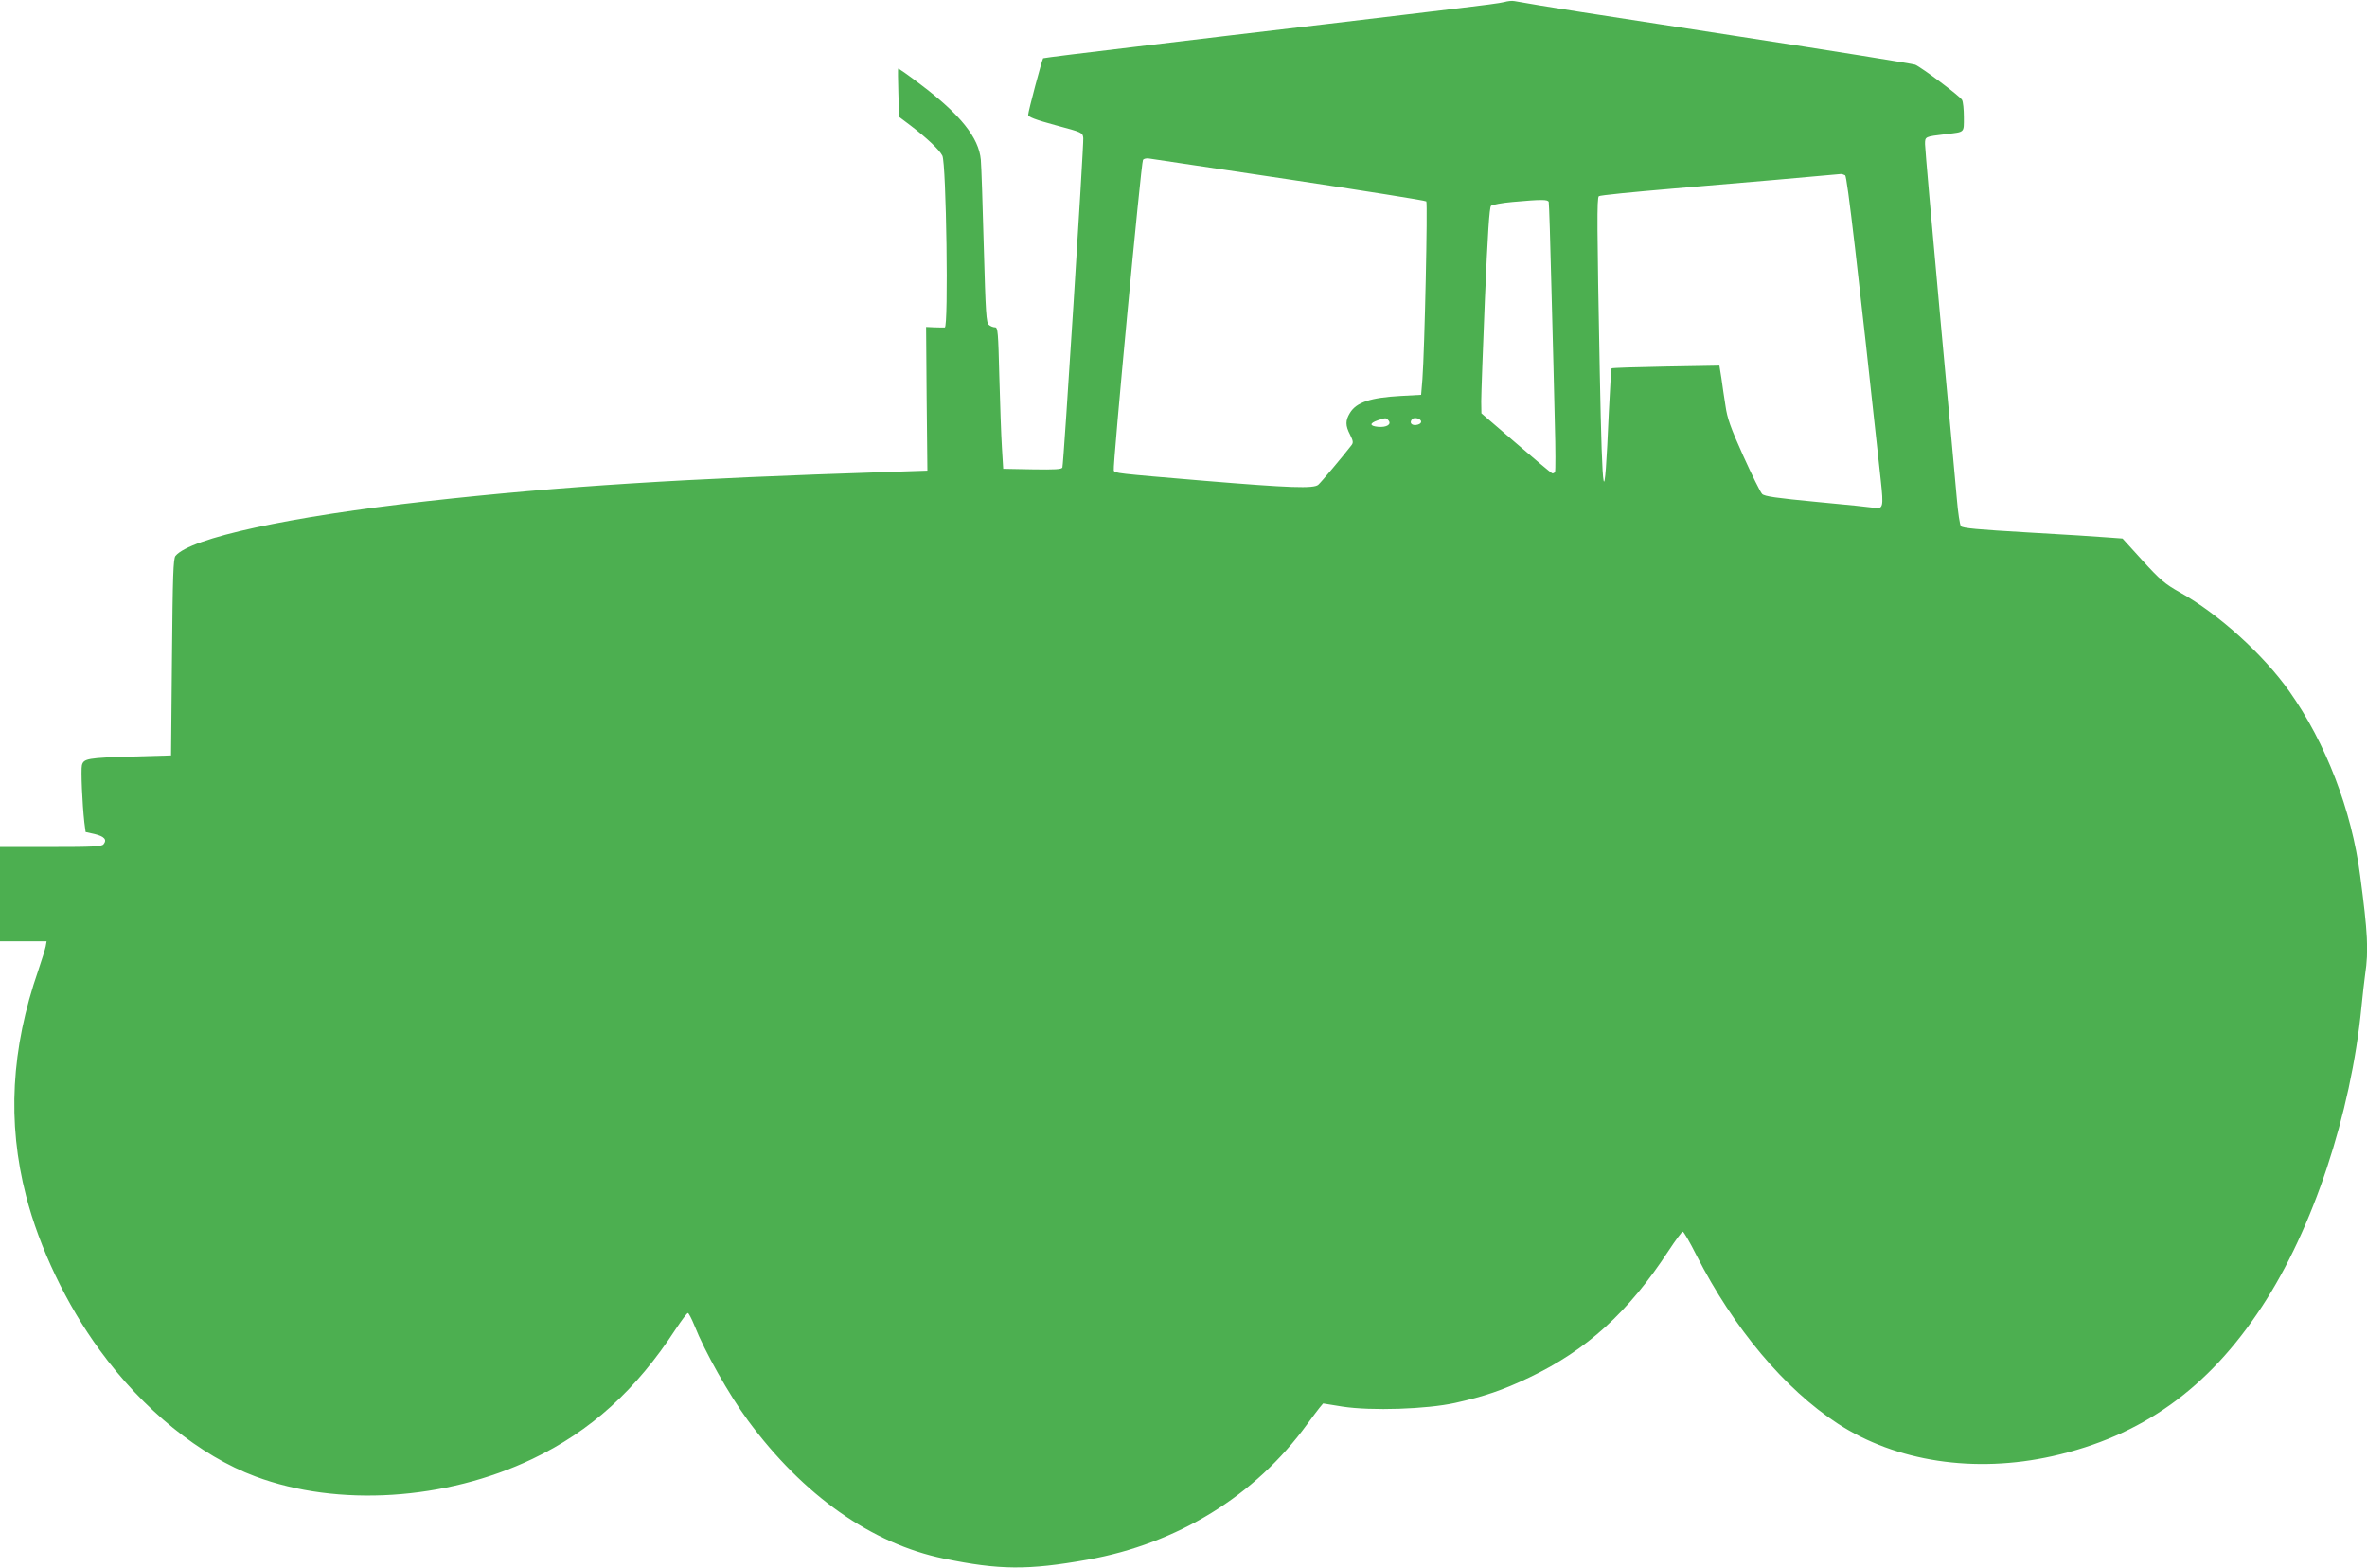
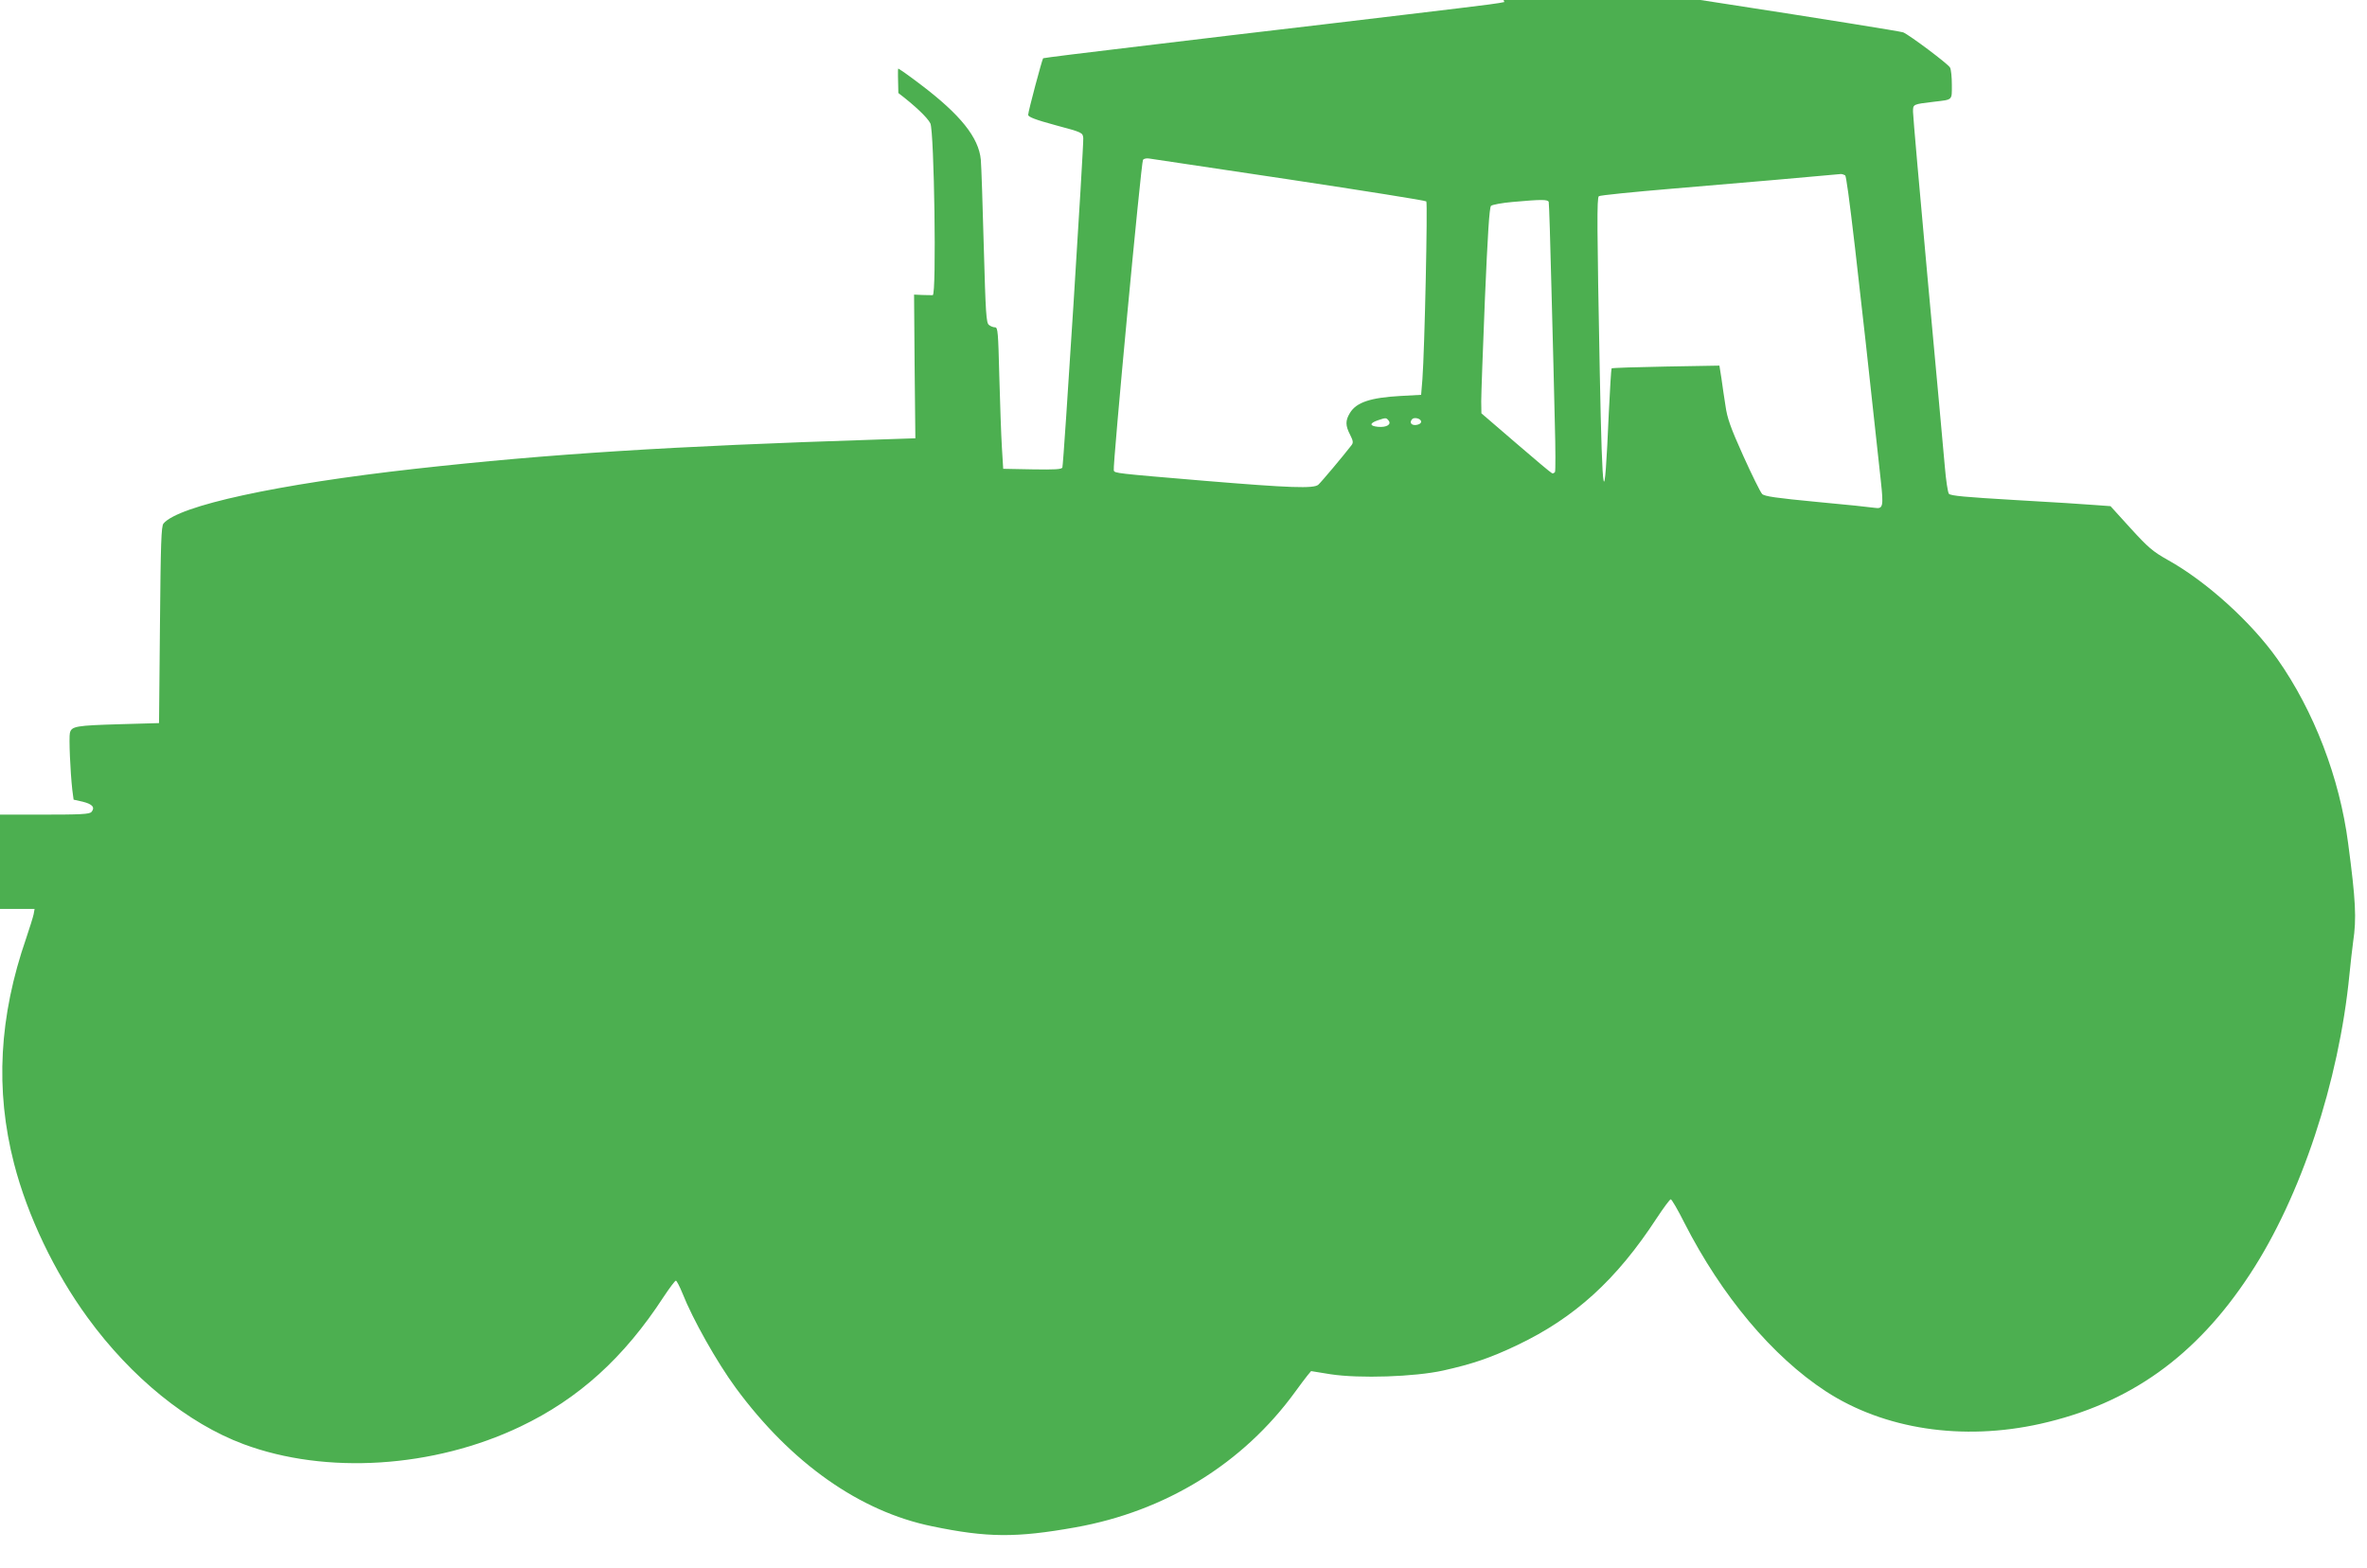
<svg xmlns="http://www.w3.org/2000/svg" version="1.0" width="1280pt" height="848pt" viewBox="0 0 1280 848" preserveAspectRatio="xMidYMid meet">
  <g transform="translate(0,848) scale(0.1,-0.1)" fill="#4caf50" stroke="none">
-     <path d="M8135 8469 c-16 -5 -129 -20 -250 -34 -121 -15 -445 -53 -720 -86 -275 -32 -729 -86 -1010 -120 -280 -33 -511 -62 -514 -64 -6 -7 -81 -288 -81 -306 0 -11 37 -26 148 -56 146 -39 147 -40 150 -70 3 -34 -106 -1761 -113 -1781 -4 -10 -41 -12 -162 -10 l-158 3 -7 115 c-4 63 -10 235 -14 383 -6 242 -8 267 -23 267 -10 0 -25 6 -33 13 -15 10 -18 63 -28 422 -6 226 -13 438 -16 471 -11 120 -110 244 -327 408 -64 49 -119 87 -120 85 -2 -2 -1 -62 1 -132 l4 -129 61 -46 c88 -67 157 -132 173 -164 21 -41 34 -928 13 -929 -8 0 -34 0 -58 1 l-43 2 3 -389 4 -388 -210 -7 c-1118 -36 -1767 -77 -2495 -158 -744 -83 -1280 -199 -1361 -296 -12 -14 -15 -106 -19 -548 l-5 -531 -210 -6 c-240 -7 -263 -11 -272 -47 -6 -25 2 -210 13 -308 l7 -53 49 -11 c53 -13 68 -31 48 -55 -10 -13 -56 -15 -286 -15 l-274 0 0 -255 0 -255 126 0 126 0 -5 -28 c-3 -15 -21 -73 -40 -129 -147 -424 -169 -821 -66 -1220 72 -280 218 -587 398 -833 235 -323 542 -572 843 -684 445 -166 1028 -129 1497 95 315 150 561 373 775 702 32 48 61 87 66 87 4 0 20 -30 35 -67 56 -142 187 -374 289 -513 299 -406 670 -668 1061 -748 299 -62 455 -63 775 -6 488 87 907 345 1189 733 25 35 55 74 66 88 l20 24 105 -17 c157 -24 454 -14 609 20 157 35 255 68 400 137 311 148 537 353 755 687 37 56 71 102 76 102 5 0 39 -58 74 -128 201 -394 476 -722 764 -910 316 -206 740 -270 1161 -176 482 108 842 365 1133 809 276 420 481 1040 538 1620 6 61 15 140 20 177 19 126 14 225 -27 533 -46 354 -185 716 -383 997 -141 199 -382 418 -592 535 -82 46 -107 68 -202 172 l-108 119 -82 6 c-44 4 -238 16 -431 27 -272 16 -352 23 -361 34 -6 8 -16 74 -22 147 -6 73 -48 526 -92 1006 -44 481 -80 891 -80 912 0 42 -2 41 115 55 101 12 95 6 95 91 0 41 -4 84 -10 94 -10 19 -218 175 -253 190 -12 5 -447 75 -967 155 -807 124 -1044 161 -1200 189 -14 3 -38 0 -55 -5z m-1166 -959 c404 -61 739 -114 744 -119 8 -8 -9 -802 -21 -961 l-7 -85 -110 -6 c-163 -9 -240 -34 -275 -92 -25 -41 -25 -68 1 -118 17 -34 18 -43 7 -57 -43 -56 -164 -200 -179 -213 -24 -22 -155 -17 -614 21 -487 41 -486 41 -492 56 -7 19 148 1667 158 1680 5 6 19 9 32 7 12 -2 353 -53 756 -113z m3009 22 c11 -7 67 -487 193 -1653 15 -138 12 -152 -33 -145 -18 3 -159 18 -313 32 -219 21 -284 30 -296 43 -9 9 -55 102 -102 206 -69 153 -87 205 -96 270 -7 44 -17 111 -22 149 l-11 69 -289 -5 c-159 -3 -291 -7 -294 -10 -2 -2 -9 -110 -15 -239 -24 -553 -35 -501 -49 221 -15 786 -16 939 -5 949 5 5 185 23 399 41 315 26 863 74 910 79 6 0 16 -3 23 -7z m-1603 -144 c2 -7 9 -222 15 -478 7 -256 15 -579 18 -718 4 -140 4 -259 1 -264 -4 -6 -11 -9 -16 -7 -6 2 -94 76 -196 164 l-186 160 -1 65 c0 36 9 285 20 555 15 349 24 493 33 502 7 6 59 16 117 21 156 14 190 14 195 0z m-866 -1182 c17 -21 -11 -38 -56 -34 -47 4 -49 19 -3 35 45 15 46 15 59 -1z m176 -6 c0 -9 -11 -16 -27 -18 -27 -3 -38 14 -21 32 12 12 48 2 48 -14z" />
+     <path d="M8135 8469 c-16 -5 -129 -20 -250 -34 -121 -15 -445 -53 -720 -86 -275 -32 -729 -86 -1010 -120 -280 -33 -511 -62 -514 -64 -6 -7 -81 -288 -81 -306 0 -11 37 -26 148 -56 146 -39 147 -40 150 -70 3 -34 -106 -1761 -113 -1781 -4 -10 -41 -12 -162 -10 l-158 3 -7 115 c-4 63 -10 235 -14 383 -6 242 -8 267 -23 267 -10 0 -25 6 -33 13 -15 10 -18 63 -28 422 -6 226 -13 438 -16 471 -11 120 -110 244 -327 408 -64 49 -119 87 -120 85 -2 -2 -1 -62 1 -132 c88 -67 157 -132 173 -164 21 -41 34 -928 13 -929 -8 0 -34 0 -58 1 l-43 2 3 -389 4 -388 -210 -7 c-1118 -36 -1767 -77 -2495 -158 -744 -83 -1280 -199 -1361 -296 -12 -14 -15 -106 -19 -548 l-5 -531 -210 -6 c-240 -7 -263 -11 -272 -47 -6 -25 2 -210 13 -308 l7 -53 49 -11 c53 -13 68 -31 48 -55 -10 -13 -56 -15 -286 -15 l-274 0 0 -255 0 -255 126 0 126 0 -5 -28 c-3 -15 -21 -73 -40 -129 -147 -424 -169 -821 -66 -1220 72 -280 218 -587 398 -833 235 -323 542 -572 843 -684 445 -166 1028 -129 1497 95 315 150 561 373 775 702 32 48 61 87 66 87 4 0 20 -30 35 -67 56 -142 187 -374 289 -513 299 -406 670 -668 1061 -748 299 -62 455 -63 775 -6 488 87 907 345 1189 733 25 35 55 74 66 88 l20 24 105 -17 c157 -24 454 -14 609 20 157 35 255 68 400 137 311 148 537 353 755 687 37 56 71 102 76 102 5 0 39 -58 74 -128 201 -394 476 -722 764 -910 316 -206 740 -270 1161 -176 482 108 842 365 1133 809 276 420 481 1040 538 1620 6 61 15 140 20 177 19 126 14 225 -27 533 -46 354 -185 716 -383 997 -141 199 -382 418 -592 535 -82 46 -107 68 -202 172 l-108 119 -82 6 c-44 4 -238 16 -431 27 -272 16 -352 23 -361 34 -6 8 -16 74 -22 147 -6 73 -48 526 -92 1006 -44 481 -80 891 -80 912 0 42 -2 41 115 55 101 12 95 6 95 91 0 41 -4 84 -10 94 -10 19 -218 175 -253 190 -12 5 -447 75 -967 155 -807 124 -1044 161 -1200 189 -14 3 -38 0 -55 -5z m-1166 -959 c404 -61 739 -114 744 -119 8 -8 -9 -802 -21 -961 l-7 -85 -110 -6 c-163 -9 -240 -34 -275 -92 -25 -41 -25 -68 1 -118 17 -34 18 -43 7 -57 -43 -56 -164 -200 -179 -213 -24 -22 -155 -17 -614 21 -487 41 -486 41 -492 56 -7 19 148 1667 158 1680 5 6 19 9 32 7 12 -2 353 -53 756 -113z m3009 22 c11 -7 67 -487 193 -1653 15 -138 12 -152 -33 -145 -18 3 -159 18 -313 32 -219 21 -284 30 -296 43 -9 9 -55 102 -102 206 -69 153 -87 205 -96 270 -7 44 -17 111 -22 149 l-11 69 -289 -5 c-159 -3 -291 -7 -294 -10 -2 -2 -9 -110 -15 -239 -24 -553 -35 -501 -49 221 -15 786 -16 939 -5 949 5 5 185 23 399 41 315 26 863 74 910 79 6 0 16 -3 23 -7z m-1603 -144 c2 -7 9 -222 15 -478 7 -256 15 -579 18 -718 4 -140 4 -259 1 -264 -4 -6 -11 -9 -16 -7 -6 2 -94 76 -196 164 l-186 160 -1 65 c0 36 9 285 20 555 15 349 24 493 33 502 7 6 59 16 117 21 156 14 190 14 195 0z m-866 -1182 c17 -21 -11 -38 -56 -34 -47 4 -49 19 -3 35 45 15 46 15 59 -1z m176 -6 c0 -9 -11 -16 -27 -18 -27 -3 -38 14 -21 32 12 12 48 2 48 -14z" />
  </g>
</svg>